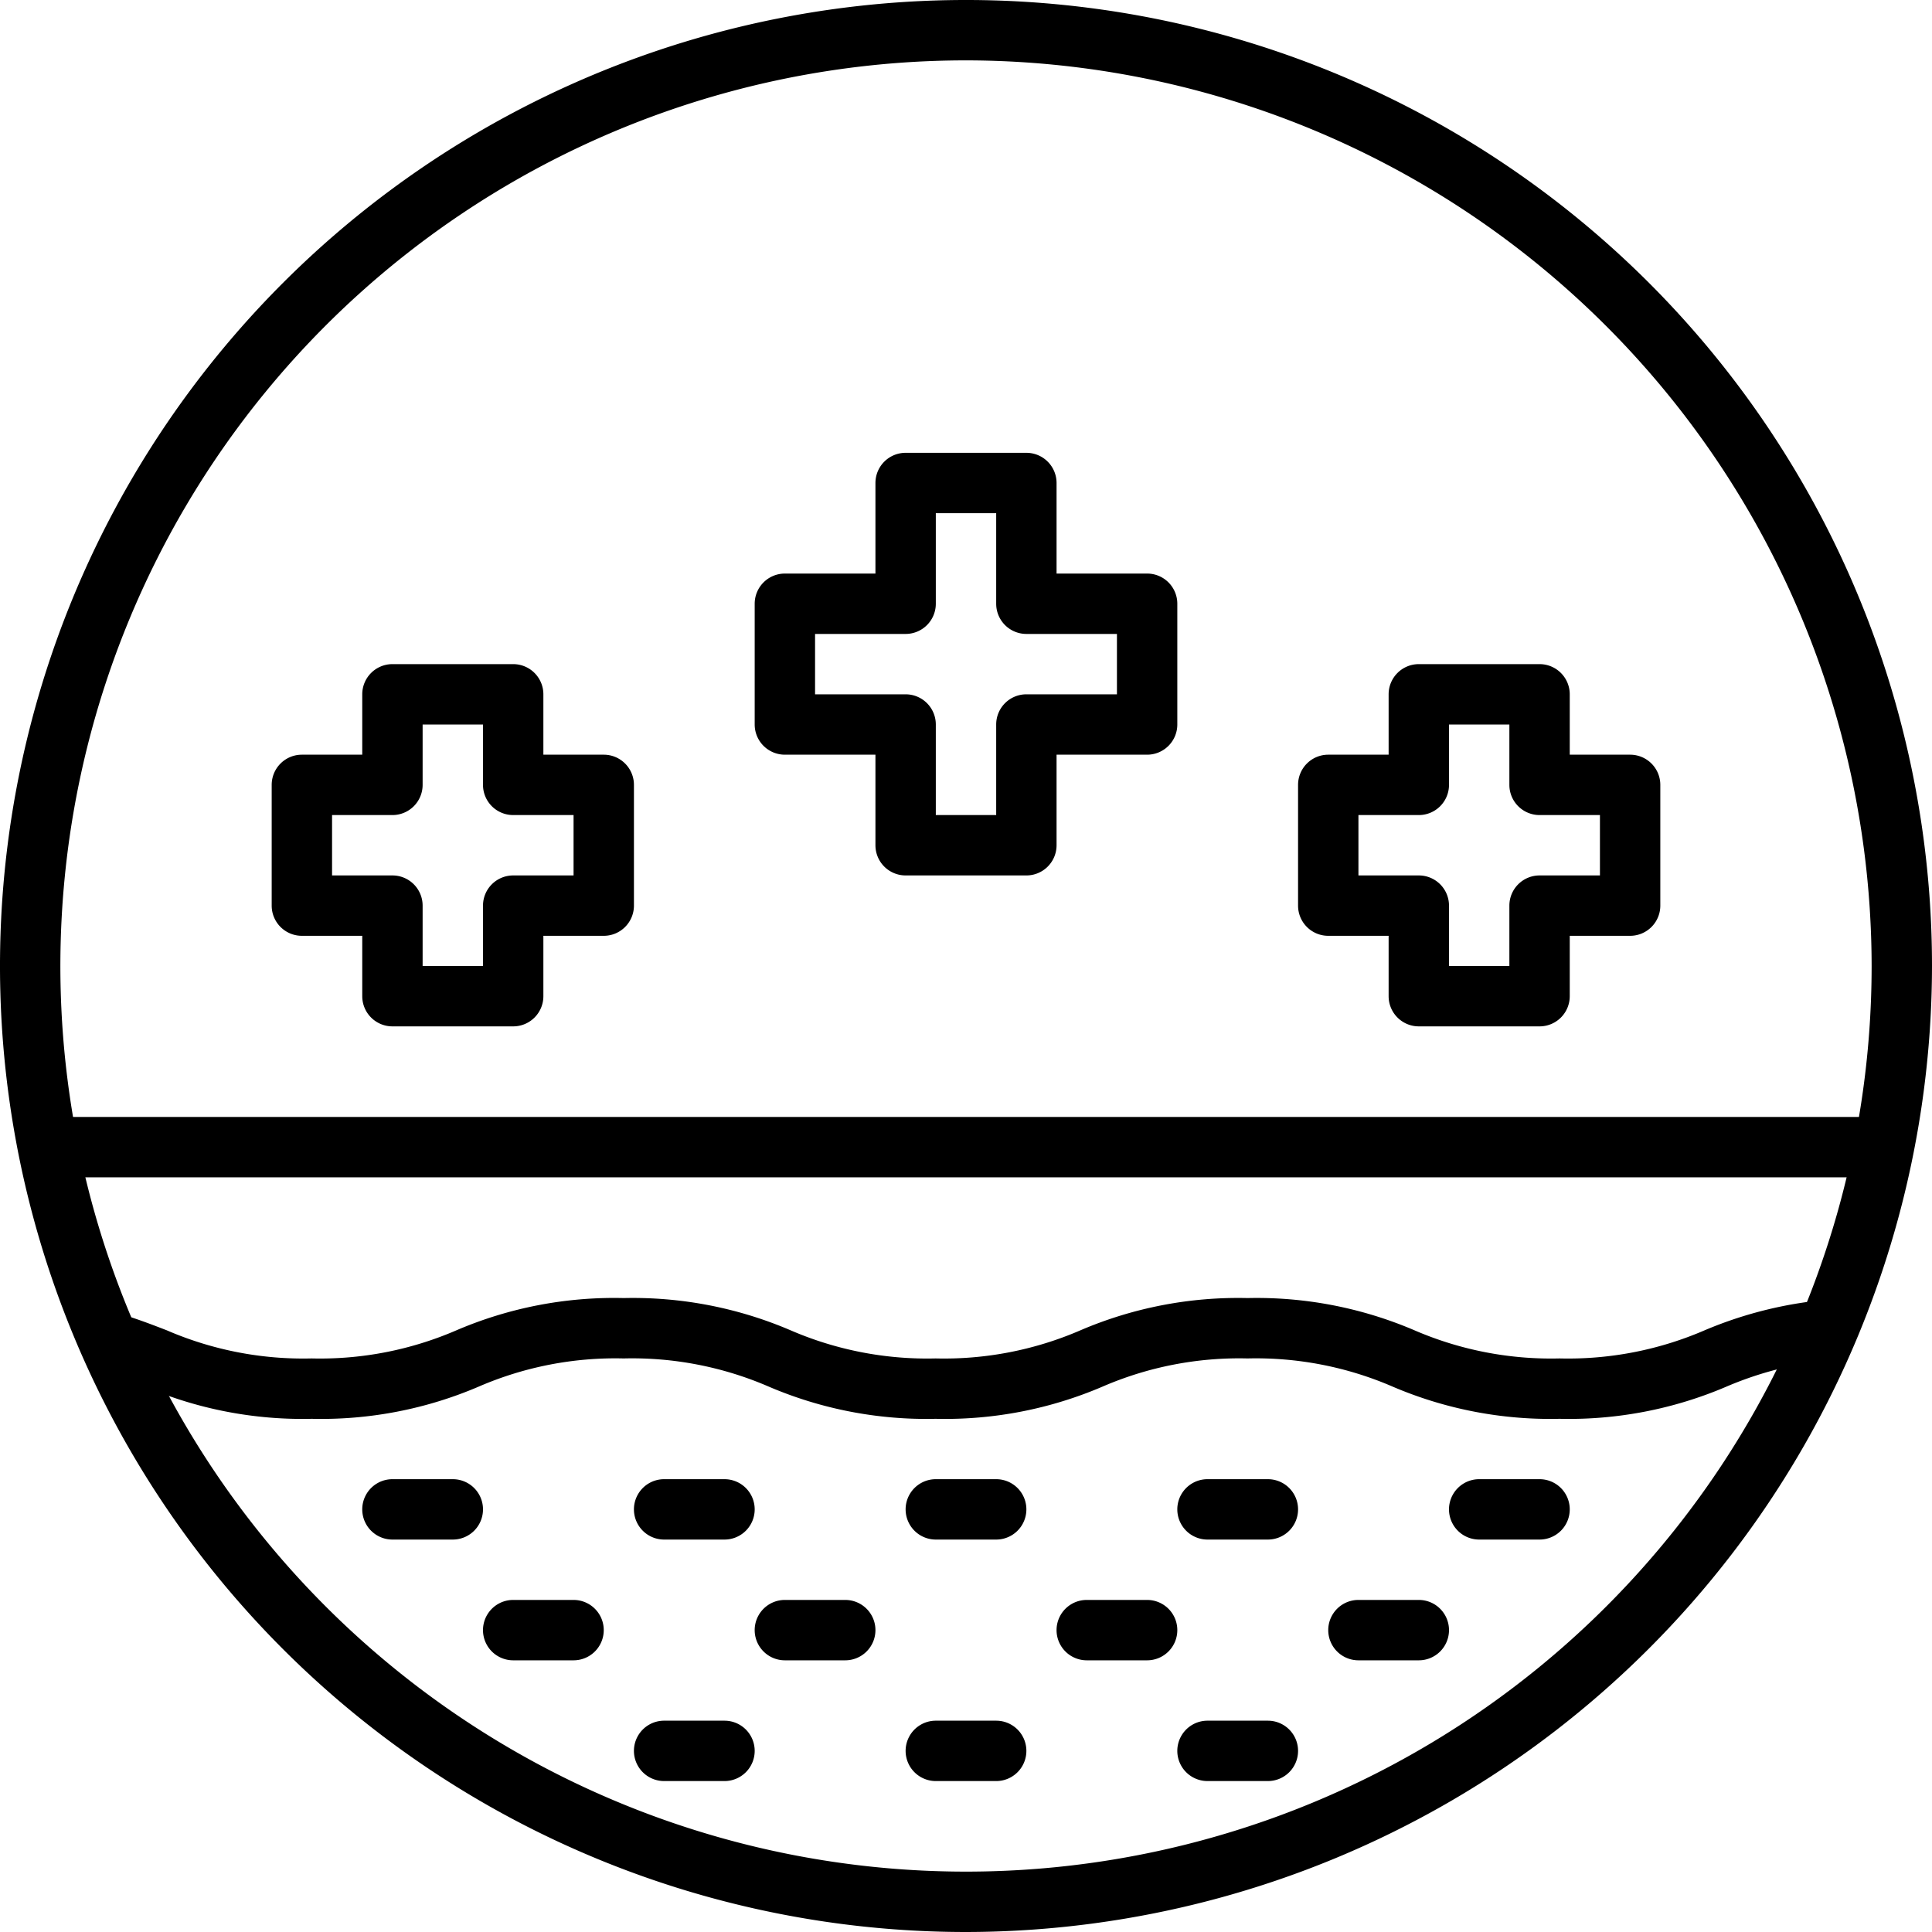
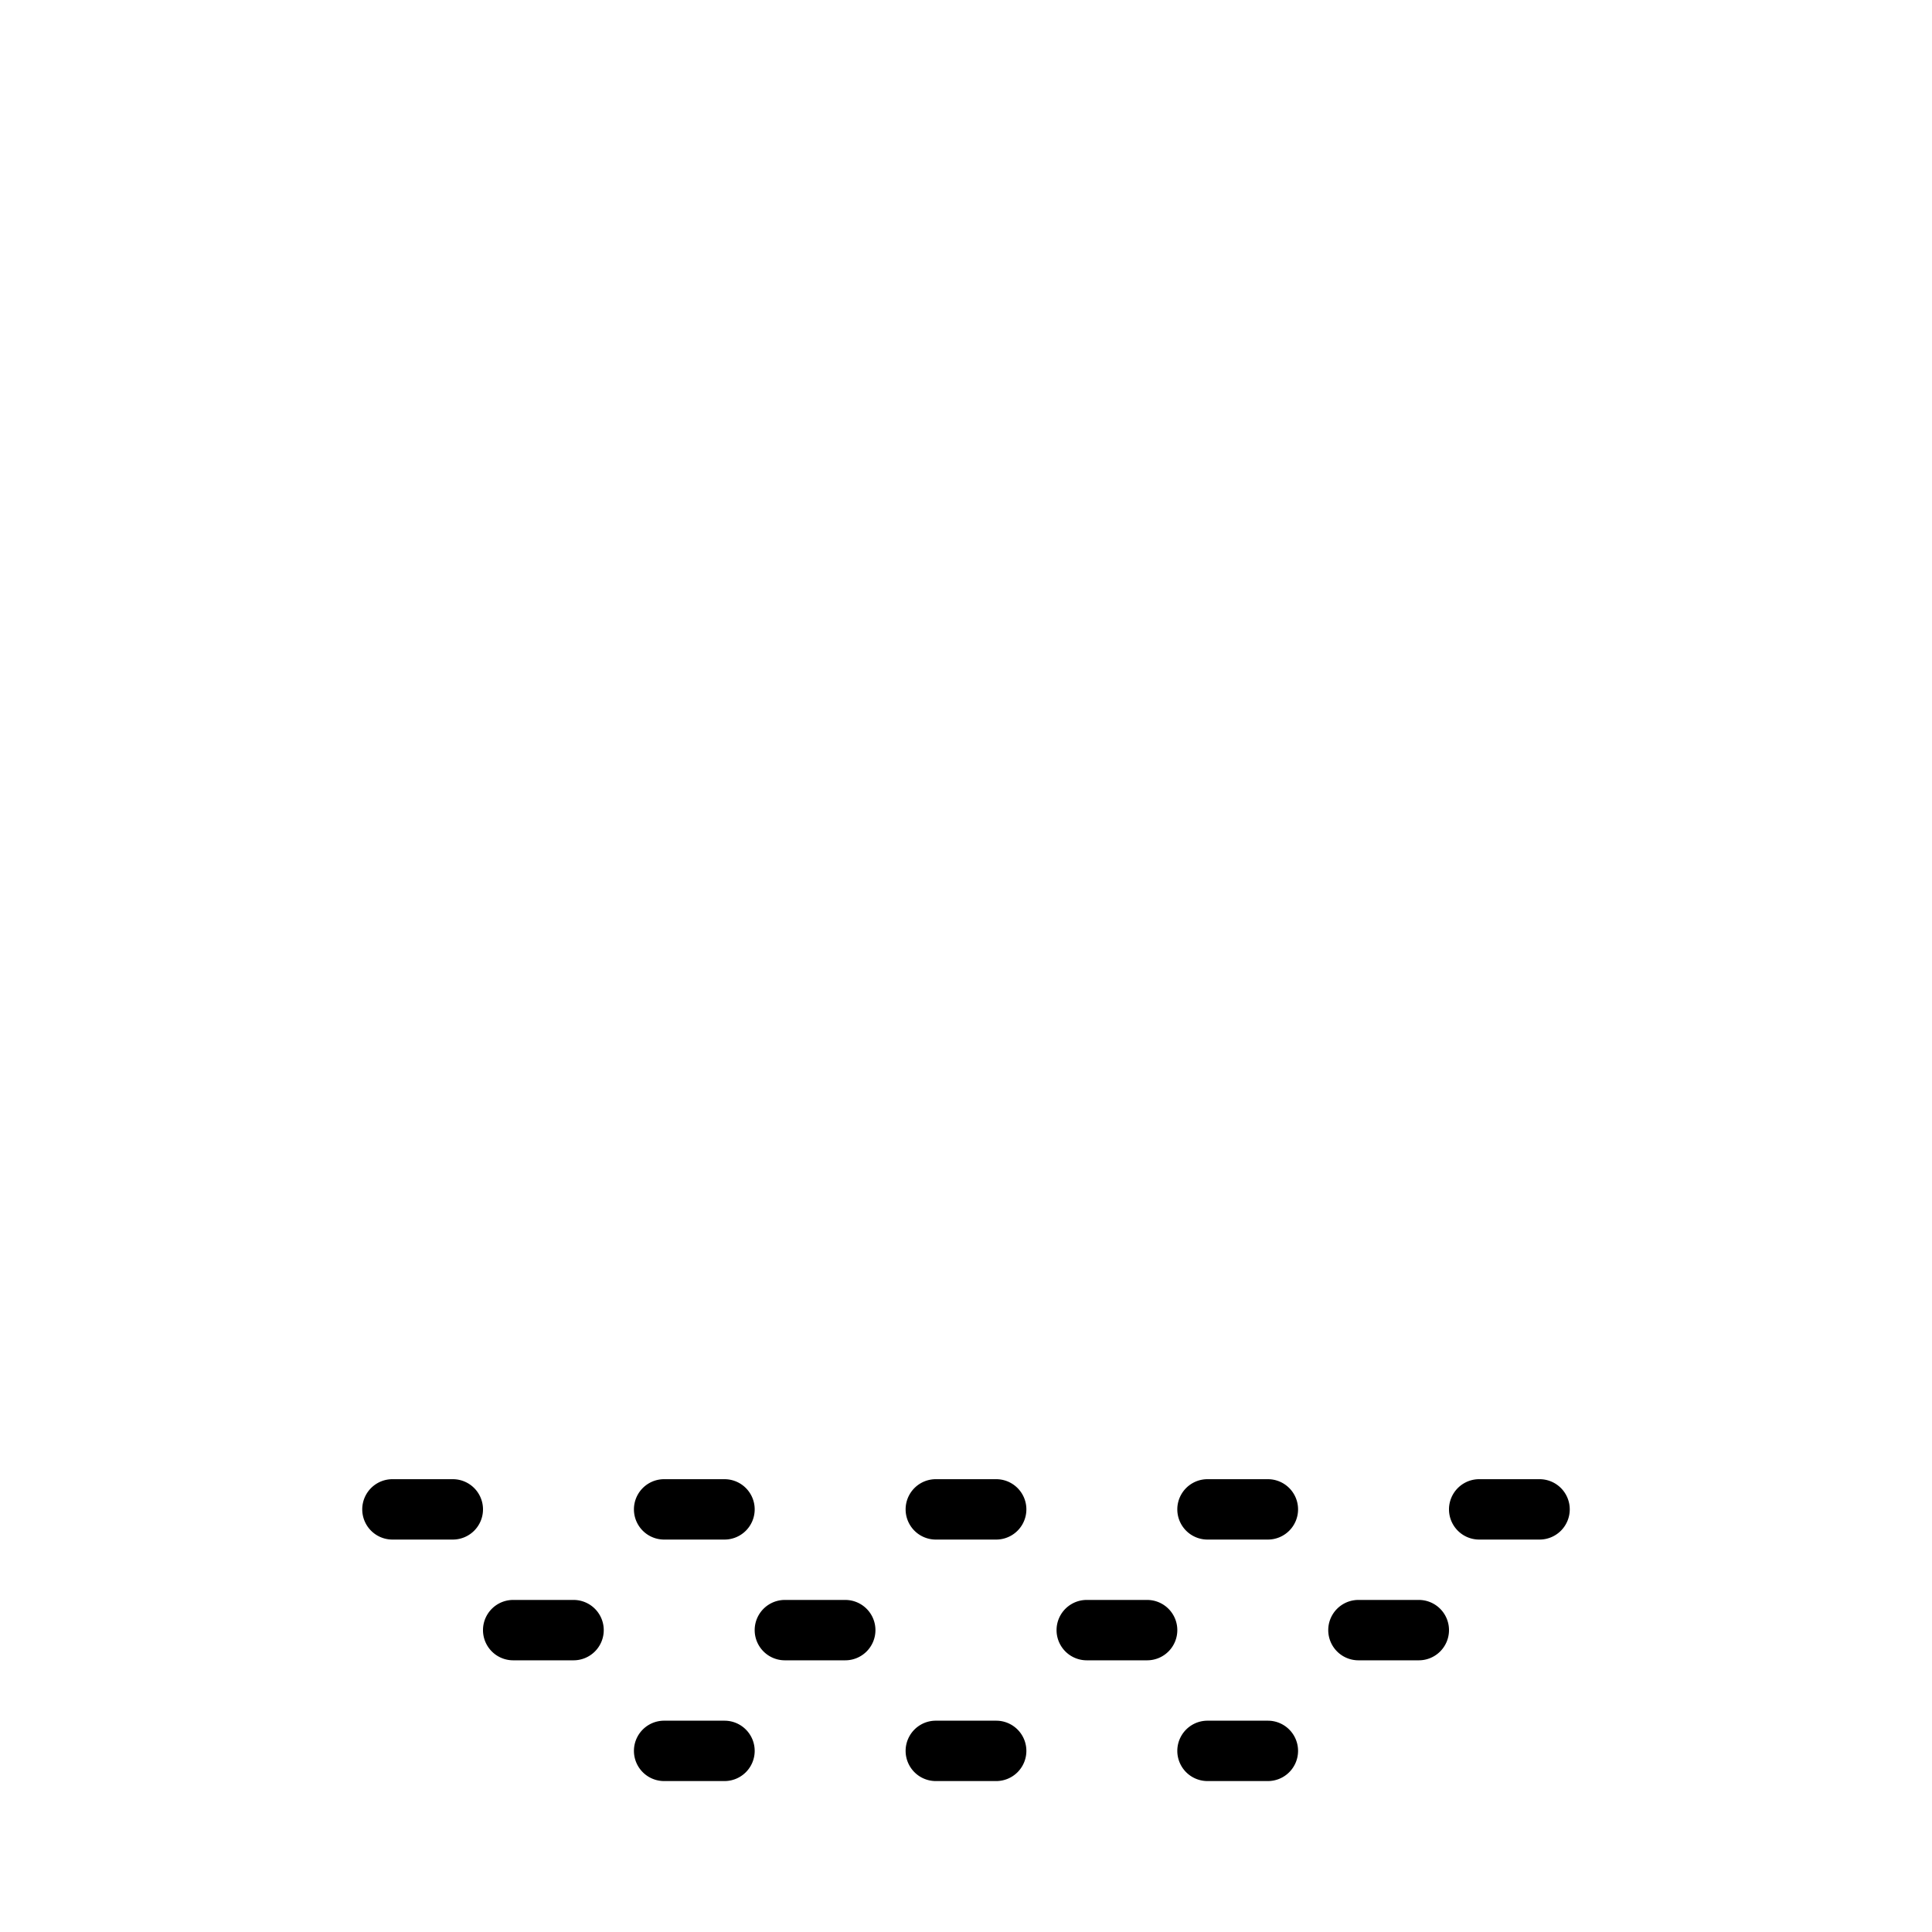
<svg xmlns="http://www.w3.org/2000/svg" data-sanitized-data-name="Layer 1" data-name="Layer 1" width="512" viewBox="0 0 64 64" height="512" id="Layer_1">
-   <path d="m51.662 47a13.267 13.267 0 0 1 -5.53-1.067 11.4 11.4 0 0 0 -4.808-.933 11.386 11.386 0 0 0 -4.8.933 13.249 13.249 0 0 1 -5.531 1.067 13.253 13.253 0 0 1 -5.528-1.067 11.391 11.391 0 0 0 -4.806-.933 11.386 11.386 0 0 0 -4.8.933 13.246 13.246 0 0 1 -5.531 1.067 13.244 13.244 0 0 1 -5.528-1.067c-.361-.14-.721-.281-1.113-.409a1 1 0 1 1 .62-1.9c.428.139.821.291 1.215.443a11.375 11.375 0 0 0 4.8.933 11.377 11.377 0 0 0 4.8-.933 13.251 13.251 0 0 1 5.537-1.067 13.26 13.26 0 0 1 5.528 1.067 11.388 11.388 0 0 0 4.806.933 11.377 11.377 0 0 0 4.8-.933 13.251 13.251 0 0 1 5.531-1.067 13.271 13.271 0 0 1 5.53 1.067 11.4 11.4 0 0 0 4.808.933 11.4 11.4 0 0 0 4.808-.933 13.438 13.438 0 0 1 3.4-.938 1 1 0 1 1 .26 1.982 11.63 11.63 0 0 0 -2.938.822 13.267 13.267 0 0 1 -5.53 1.067z" />
  <path d="m33 51h-2a1 1 0 0 1 0-2h2a1 1 0 0 1 0 2zm10-1a1 1 0 0 0 -1-1h-2a1 1 0 0 0 0 2h2a1 1 0 0 0 1-1zm9 0a1 1 0 0 0 -1-1h-2a1 1 0 0 0 0 2h2a1 1 0 0 0 1-1zm-27 0a1 1 0 0 0 -1-1h-2a1 1 0 0 0 0 2h2a1 1 0 0 0 1-1zm-5 4a1 1 0 0 0 -1-1h-2a1 1 0 0 0 0 2h2a1 1 0 0 0 1-1zm9 0a1 1 0 0 0 -1-1h-2a1 1 0 0 0 0 2h2a1 1 0 0 0 1-1zm-4 4a1 1 0 0 0 -1-1h-2a1 1 0 0 0 0 2h2a1 1 0 0 0 1-1zm9 0a1 1 0 0 0 -1-1h-2a1 1 0 0 0 0 2h2a1 1 0 0 0 1-1zm9 0a1 1 0 0 0 -1-1h-2a1 1 0 0 0 0 2h2a1 1 0 0 0 1-1zm-4-4a1 1 0 0 0 -1-1h-2a1 1 0 0 0 0 2h2a1 1 0 0 0 1-1zm9 0a1 1 0 0 0 -1-1h-2a1 1 0 0 0 0 2h2a1 1 0 0 0 1-1zm-32-4a1 1 0 0 0 -1-1h-2a1 1 0 0 0 0 2h2a1 1 0 0 0 1-1z" />
-   <path d="m62 39h-60a1 1 0 0 1 0-2h60a1 1 0 0 1 0 2z" />
-   <path d="m51 34h-4a1 1 0 0 1 -1-1v-2h-2a1 1 0 0 1 -1-1v-4a1 1 0 0 1 1-1h2v-2a1 1 0 0 1 1-1h4a1 1 0 0 1 1 1v2h2a1 1 0 0 1 1 1v4a1 1 0 0 1 -1 1h-2v2a1 1 0 0 1 -1 1zm-3-2h2v-2a1 1 0 0 1 1-1h2v-2h-2a1 1 0 0 1 -1-1v-2h-2v2a1 1 0 0 1 -1 1h-2v2h2a1 1 0 0 1 1 1zm-31 2h-4a1 1 0 0 1 -1-1v-2h-2a1 1 0 0 1 -1-1v-4a1 1 0 0 1 1-1h2v-2a1 1 0 0 1 1-1h4a1 1 0 0 1 1 1v2h2a1 1 0 0 1 1 1v4a1 1 0 0 1 -1 1h-2v2a1 1 0 0 1 -1 1zm-3-2h2v-2a1 1 0 0 1 1-1h2v-2h-2a1 1 0 0 1 -1-1v-2h-2v2a1 1 0 0 1 -1 1h-2v2h2a1 1 0 0 1 1 1zm20-3h-4a1 1 0 0 1 -1-1v-3h-3a1 1 0 0 1 -1-1v-4a1 1 0 0 1 1-1h3v-3a1 1 0 0 1 1-1h4a1 1 0 0 1 1 1v3h3a1 1 0 0 1 1 1v4a1 1 0 0 1 -1 1h-3v3a1 1 0 0 1 -1 1zm-3-2h2v-3a1 1 0 0 1 1-1h3v-2h-3a1 1 0 0 1 -1-1v-3h-2v3a1 1 0 0 1 -1 1h-3v2h3a1 1 0 0 1 1 1z" />
-   <path d="m32 64a32 32 0 1 1 32-32 32.036 32.036 0 0 1 -32 32zm0-62a30 30 0 1 0 30 30 30.034 30.034 0 0 0 -30-30z" />
</svg>